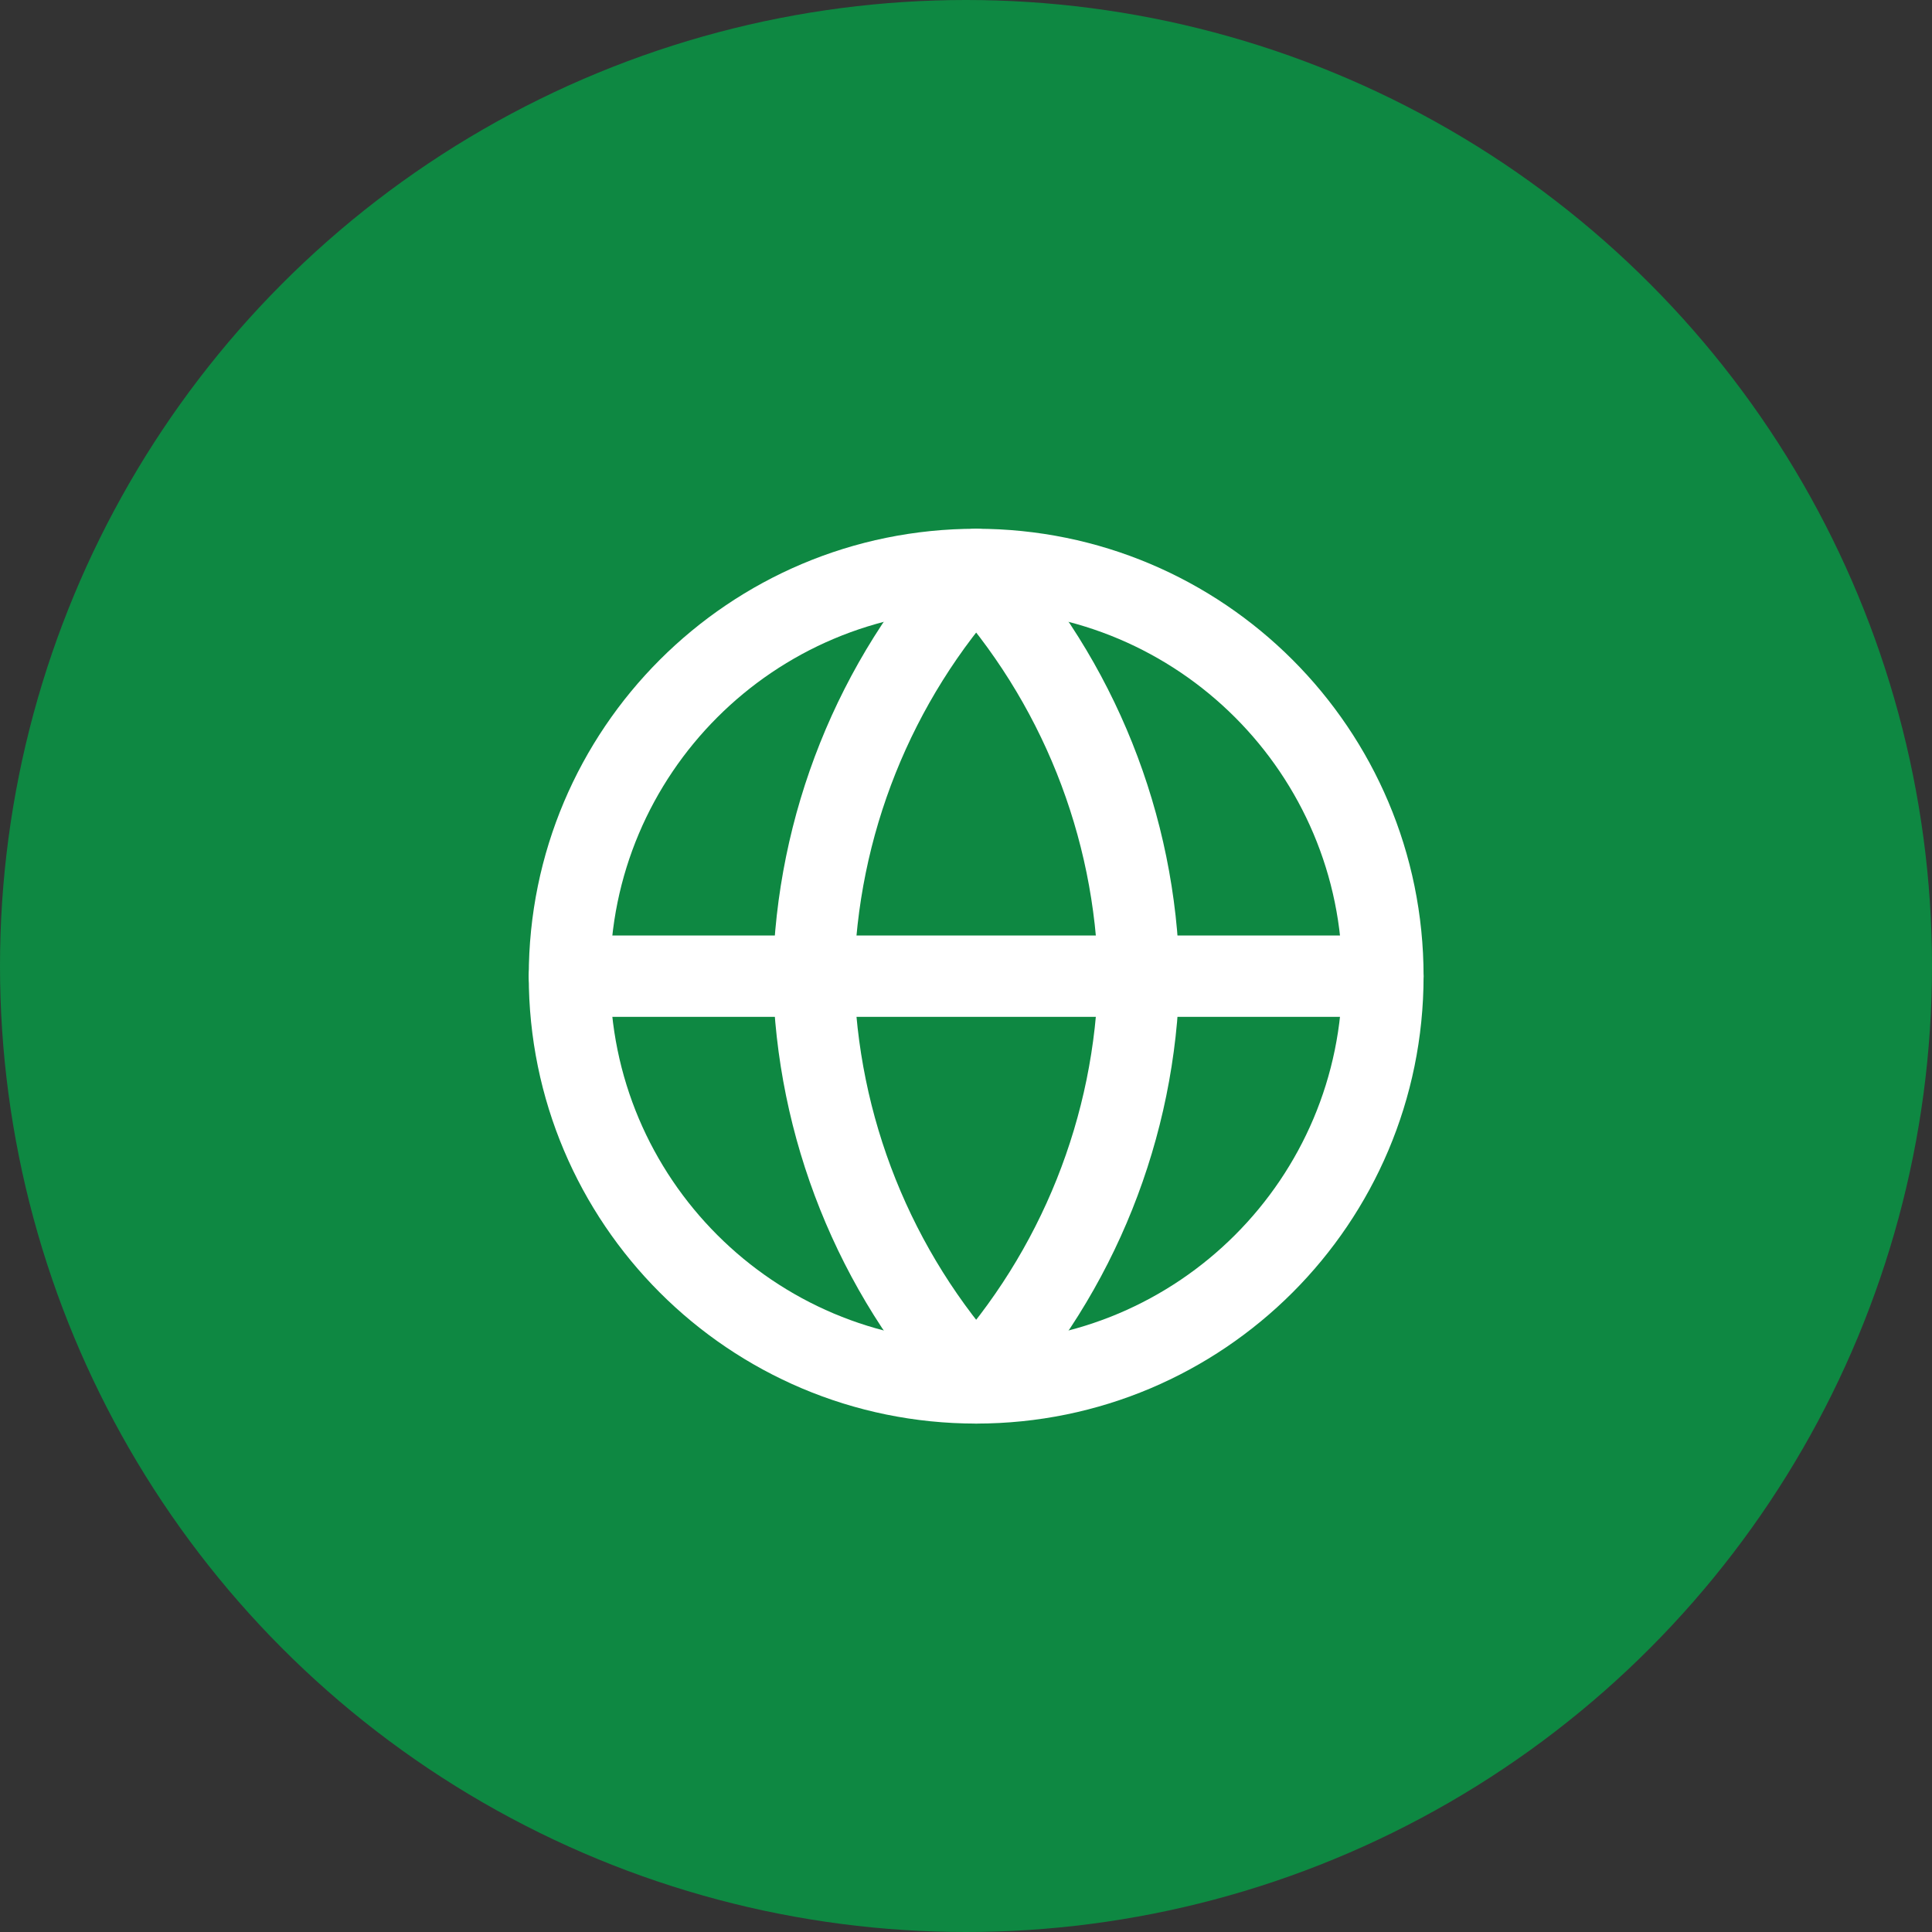
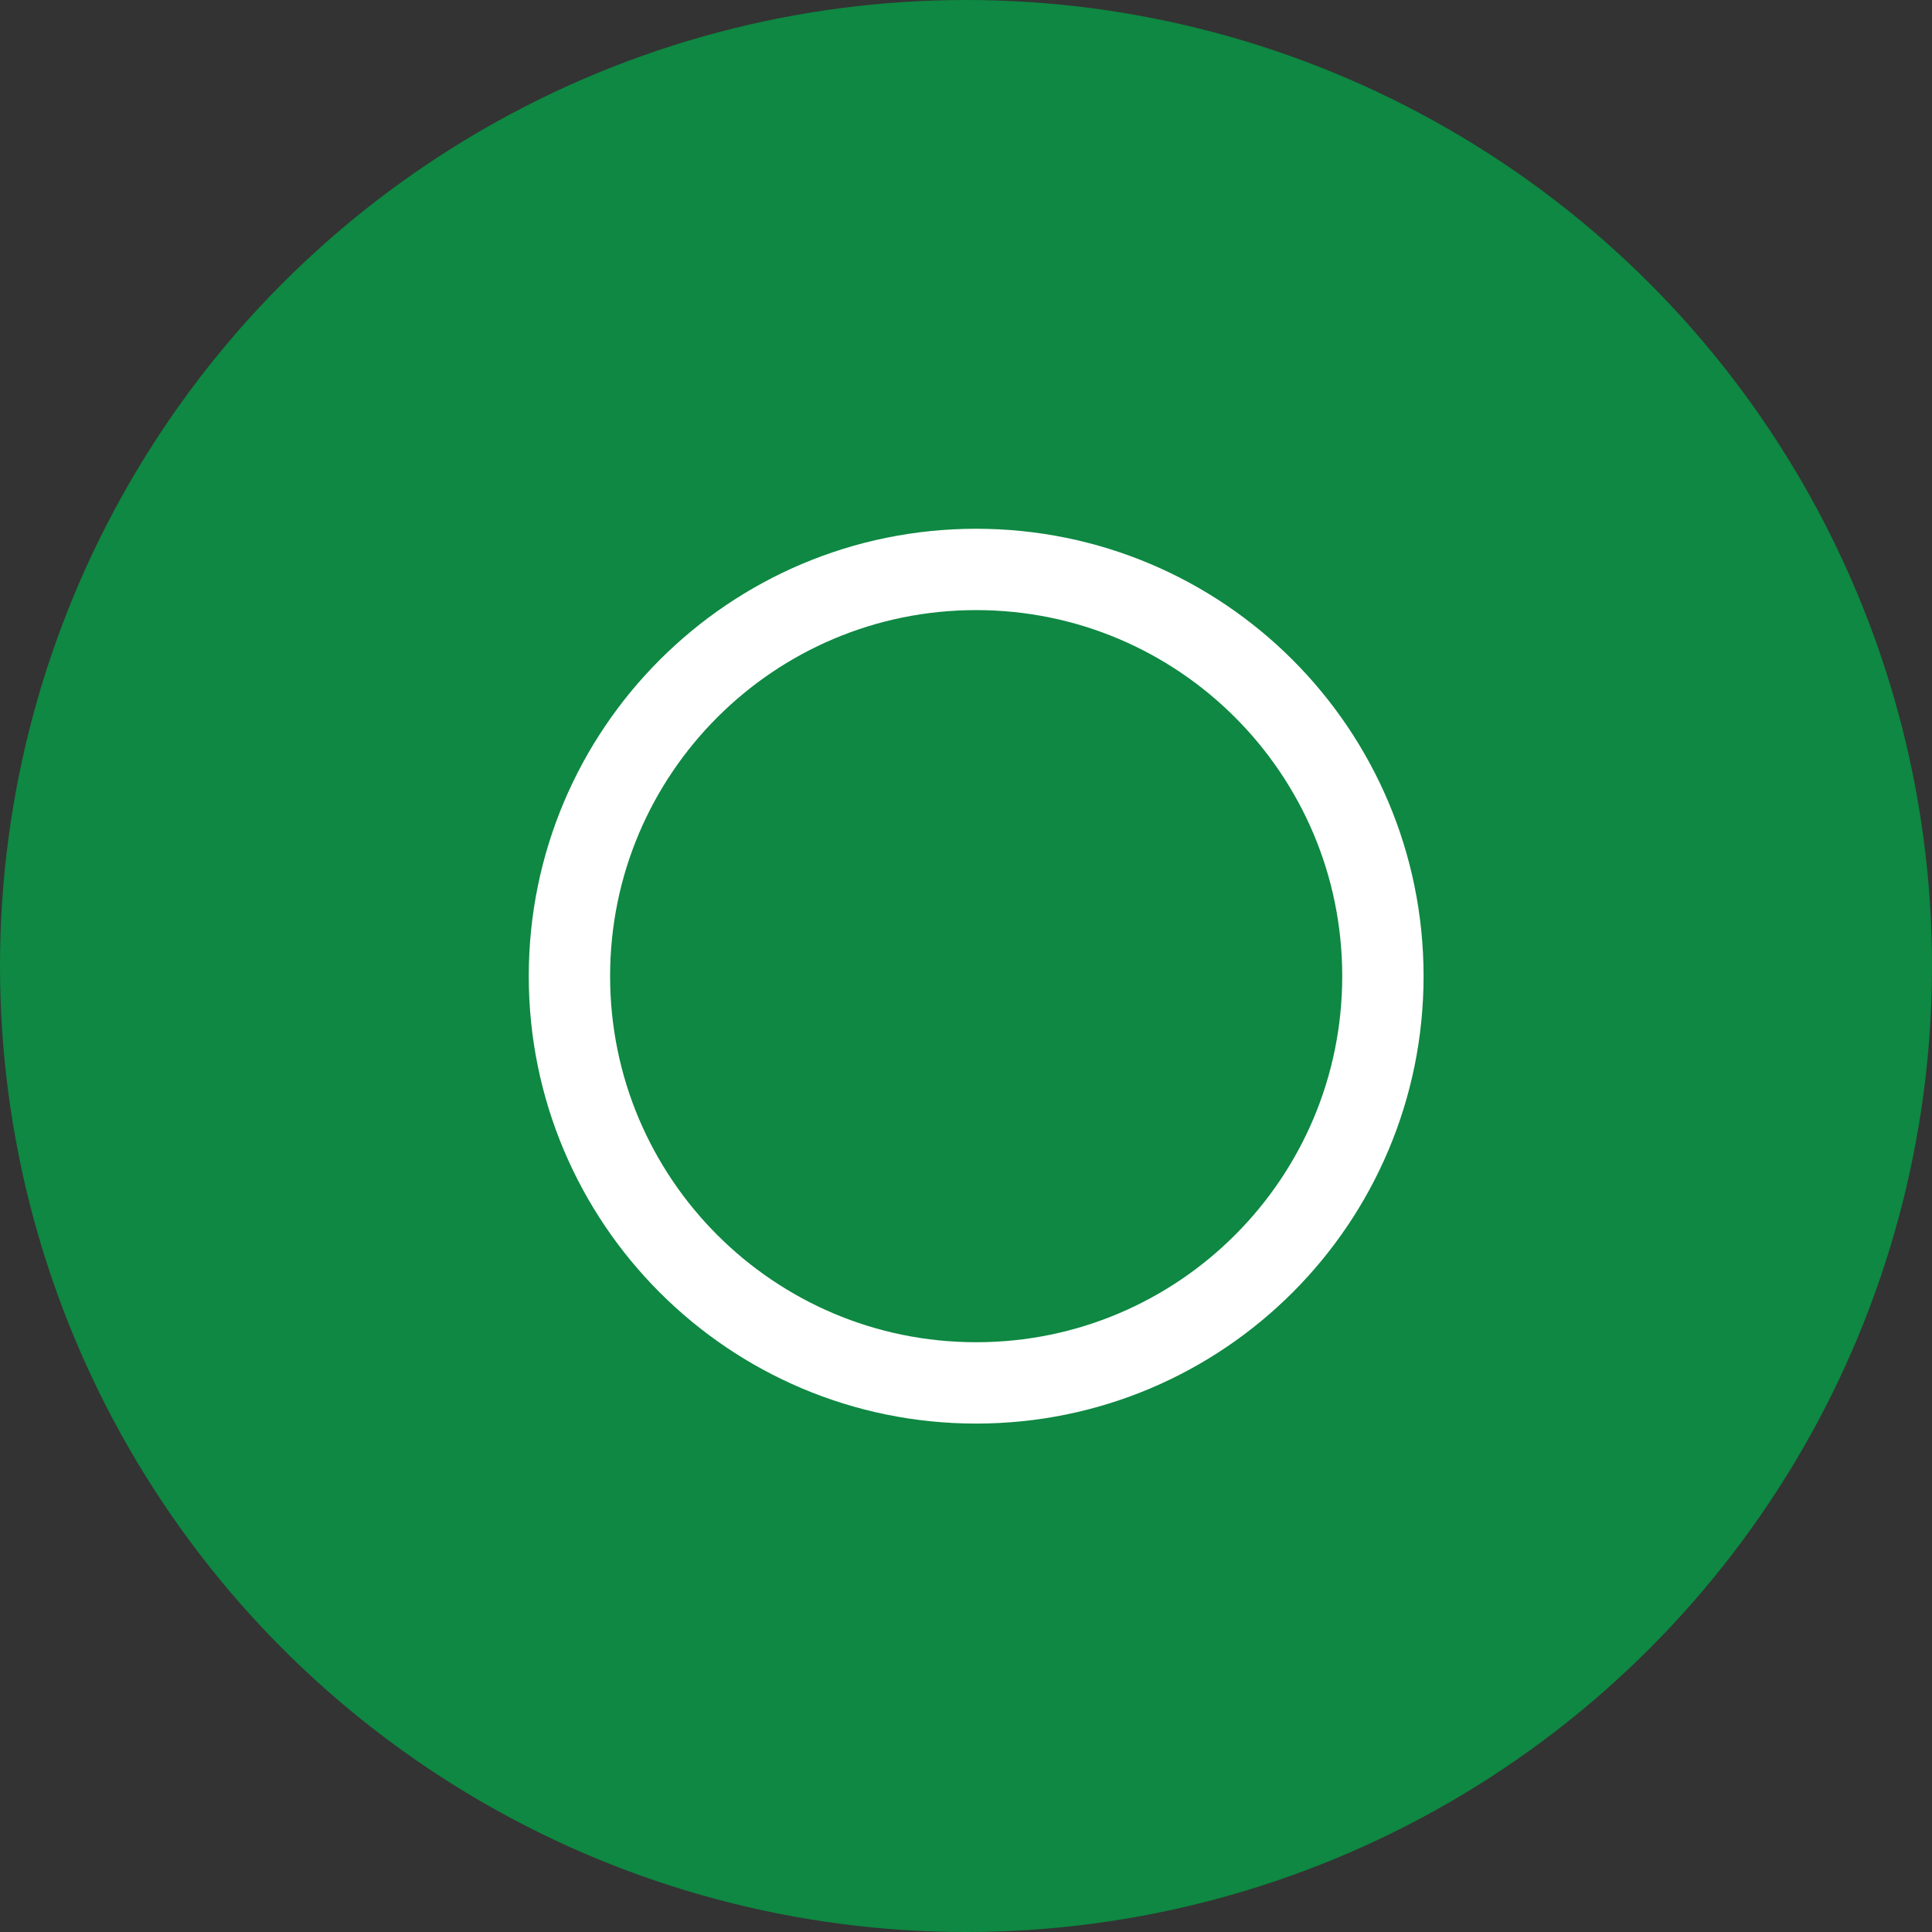
<svg xmlns="http://www.w3.org/2000/svg" width="95" height="95" viewBox="0 0 95 95" fill="none">
  <rect x="0" y="0" width="95" height="95" fill="#333333" stroke="none" />
  <circle cx="47.5" cy="47.5" r="47.5" fill="#0E8842" />
  <path d="M48 68C59.046 68 68 59.046 68 48C68 36.954 59.046 28 48 28C36.954 28 28 36.954 28 48C28 59.046 36.954 68 48 68Z" stroke="white" stroke-width="4" stroke-linecap="round" stroke-linejoin="round" />
-   <path d="M28 48H68" stroke="white" stroke-width="4" stroke-linecap="round" stroke-linejoin="round" />
-   <path d="M48 28C53.003 33.477 55.846 40.584 56 48C55.846 55.416 53.003 62.523 48 68C42.998 62.523 40.155 55.416 40 48C40.155 40.584 42.998 33.477 48 28Z" stroke="white" stroke-width="4" stroke-linecap="round" stroke-linejoin="round" />
</svg>